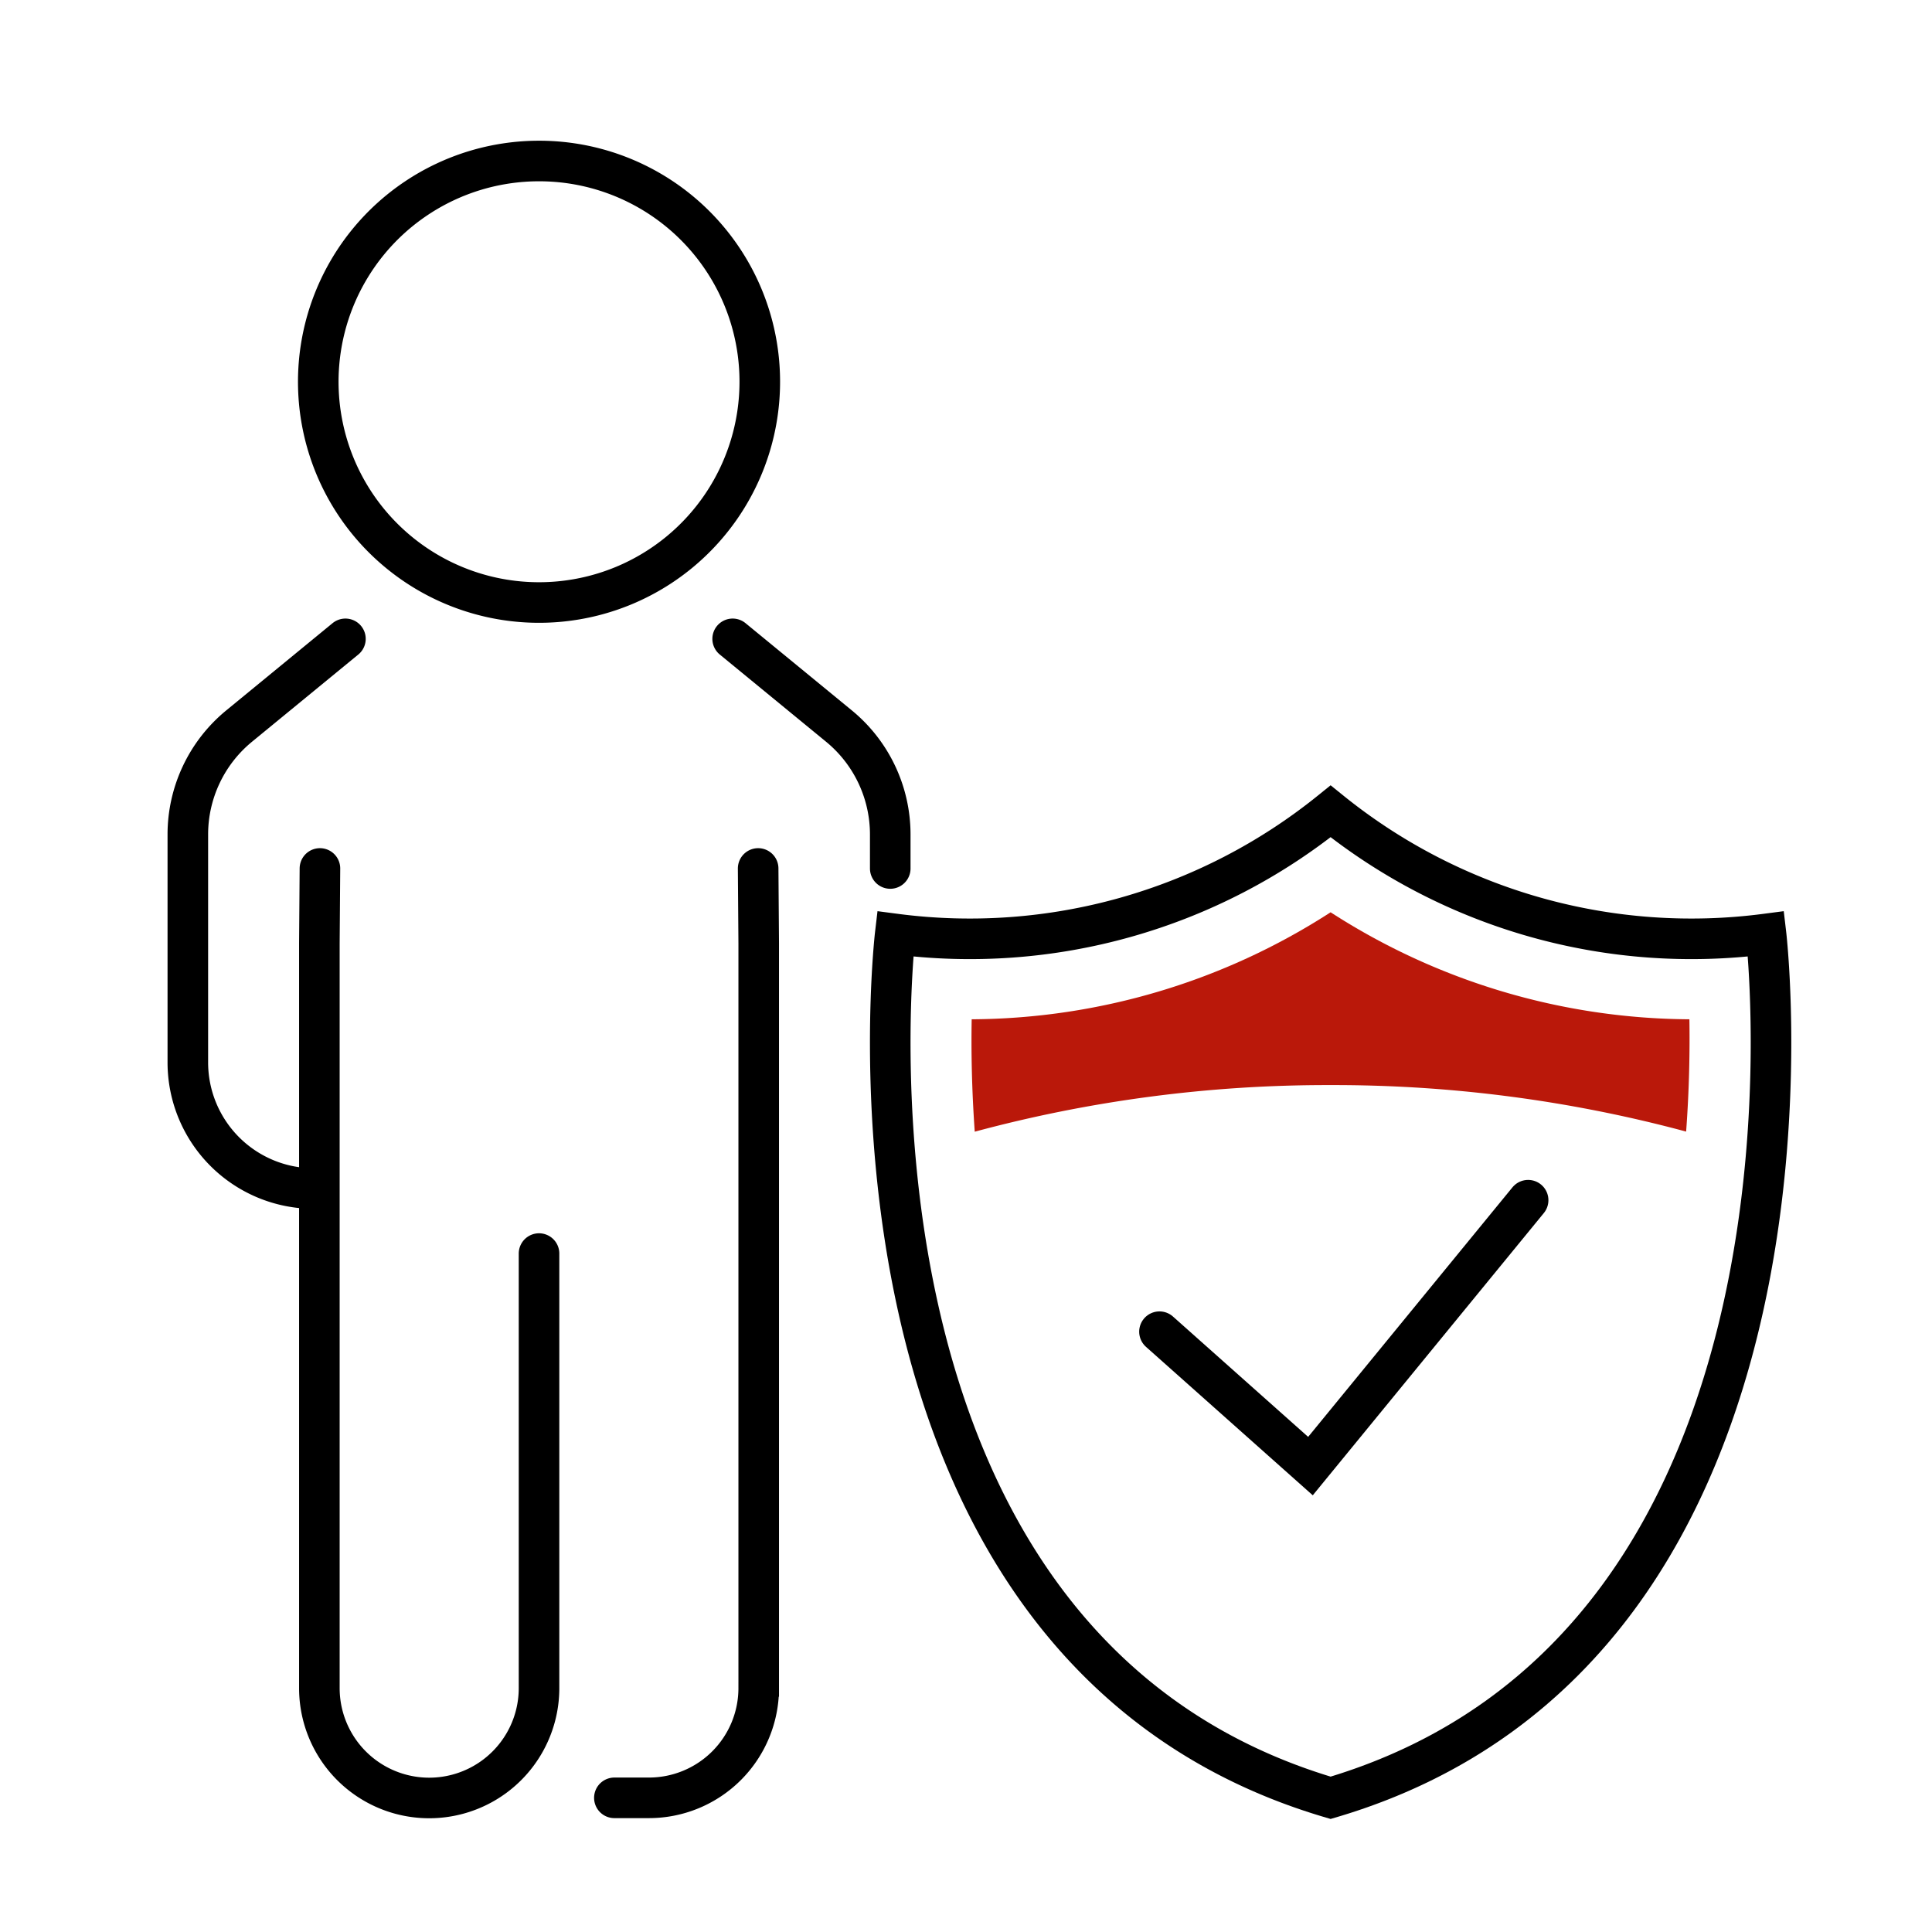
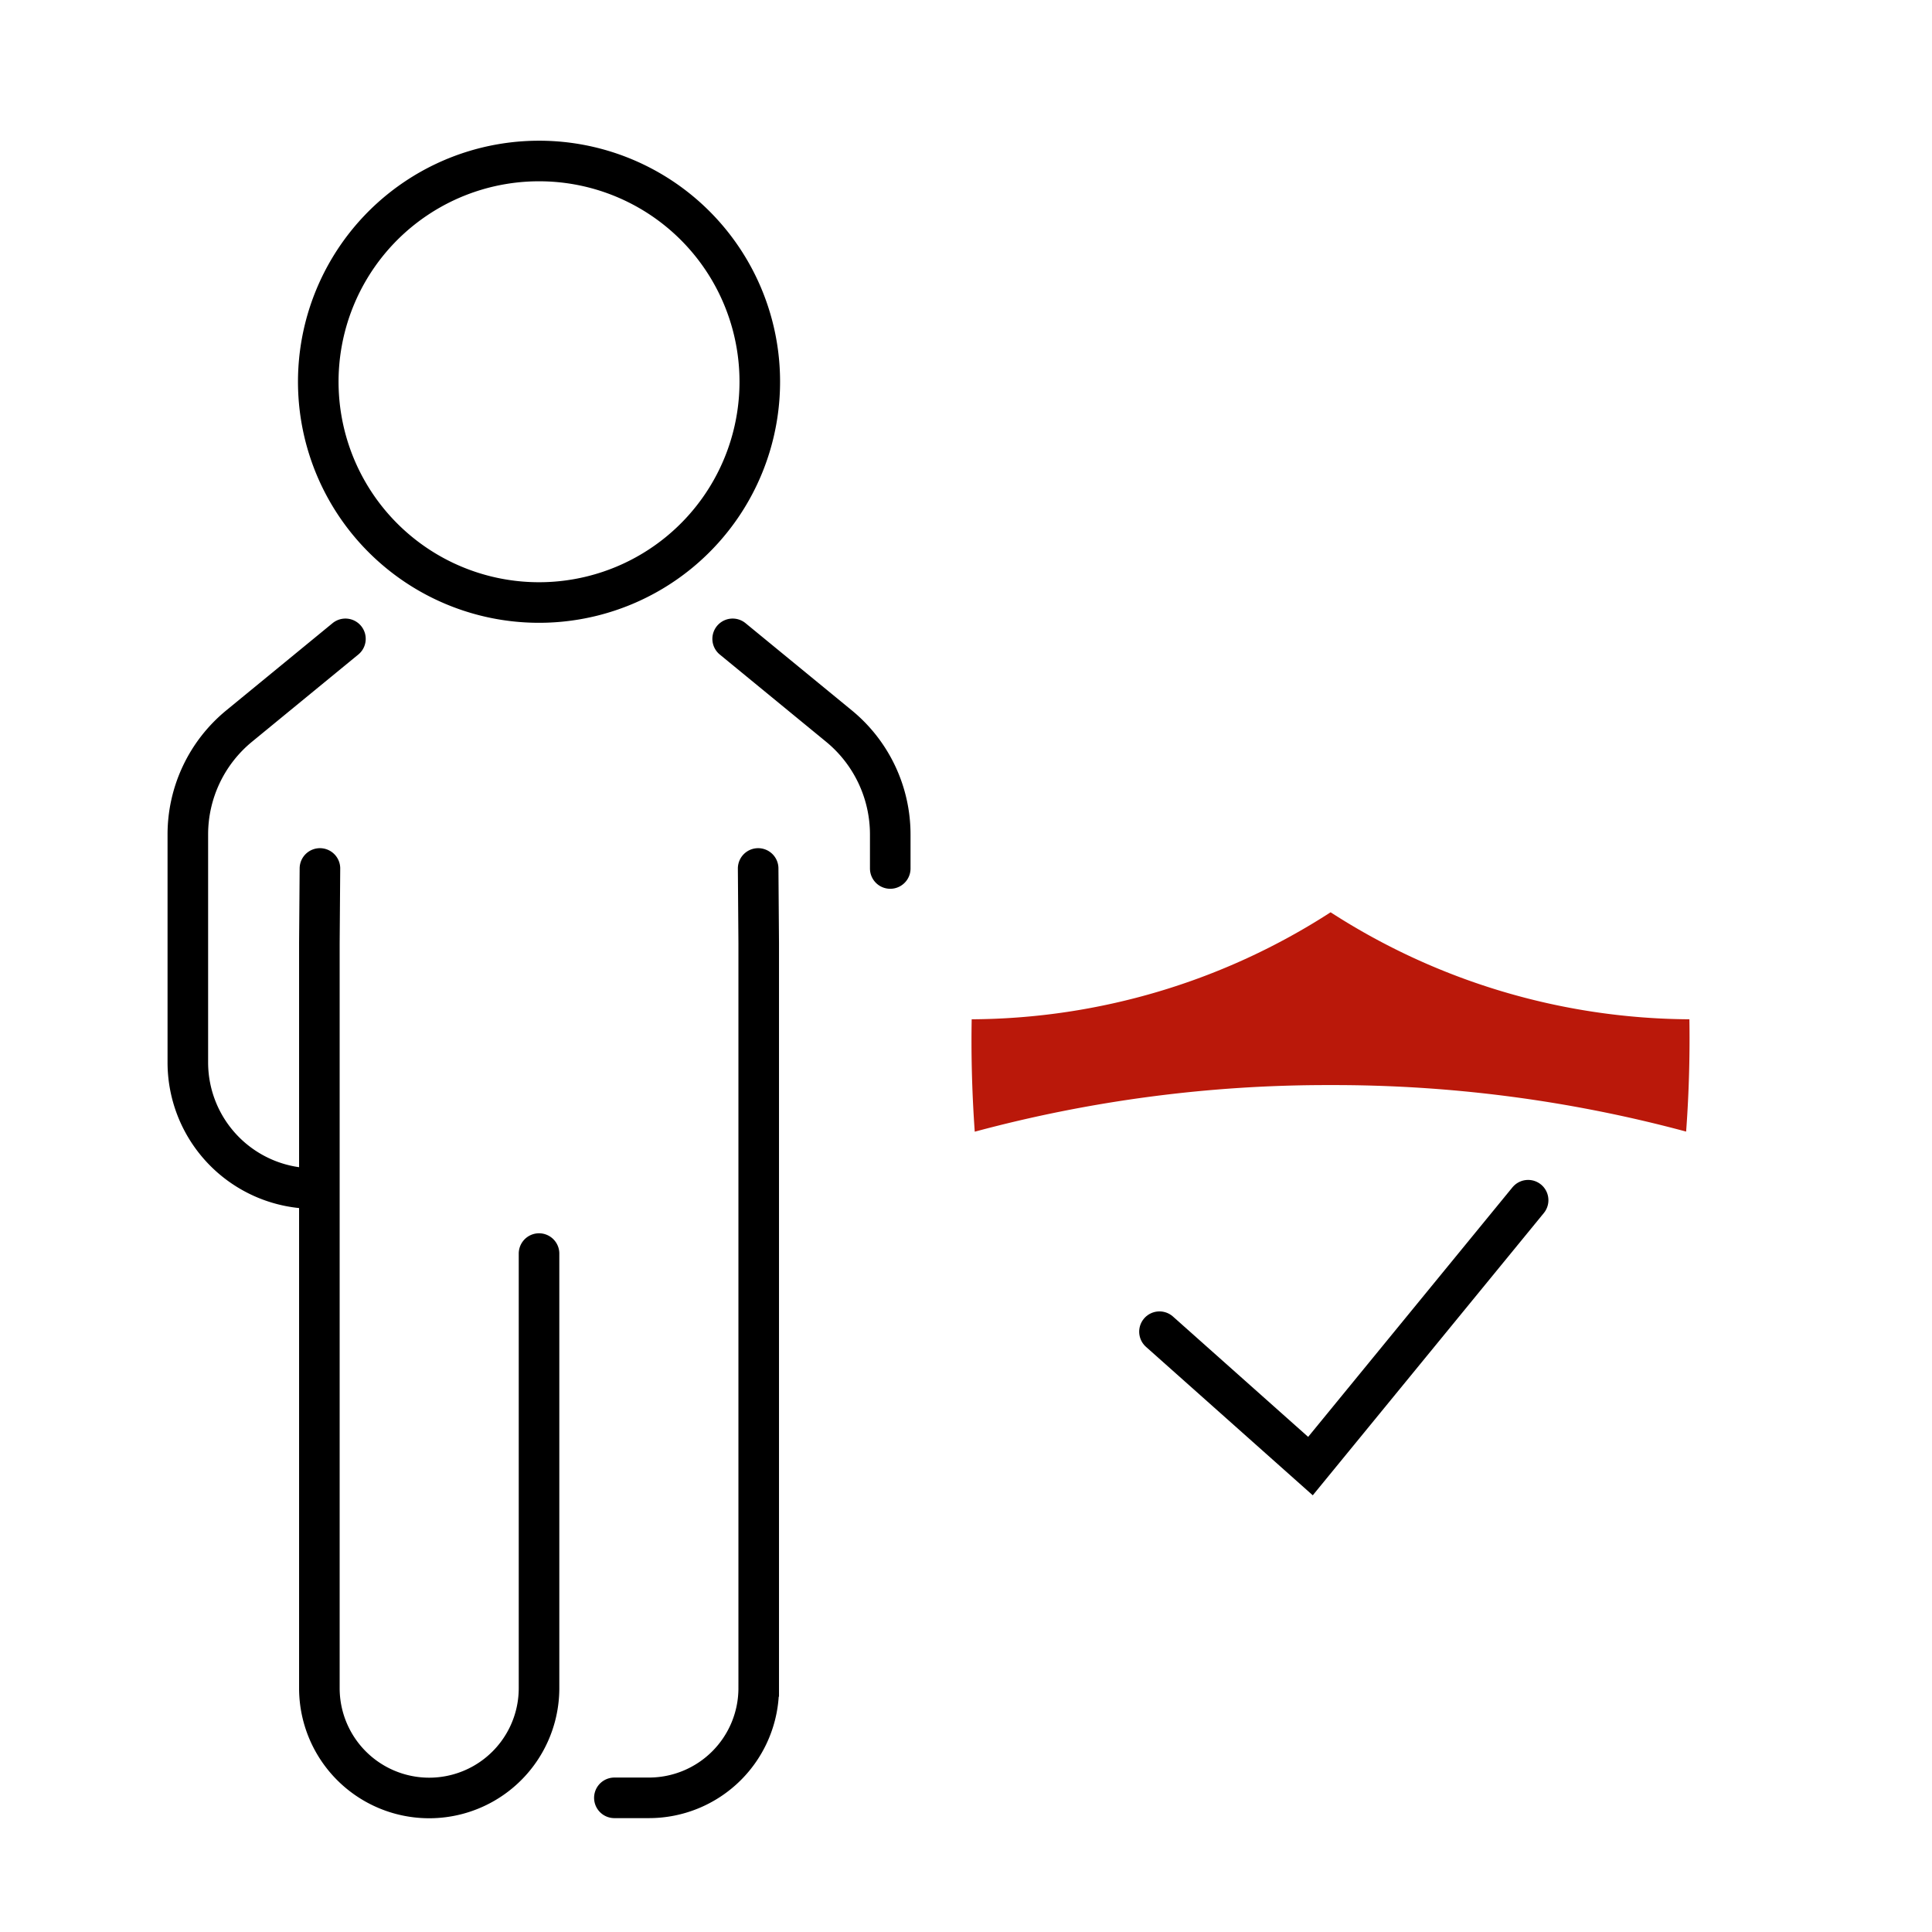
<svg xmlns="http://www.w3.org/2000/svg" width="72" height="72">
  <defs>
    <style>
            .cls-1{fill:none;stroke:#000;stroke-linecap:round;stroke-miterlimit:10;stroke-width:1.512px}
        </style>
  </defs>
  <g id="Group_3" data-name="Group 3" transform="translate(-605 -1044.5)">
    <g id="Group_17" data-name="Group 17" transform="translate(612 1050.5)">
      <path id="Stroke_1" data-name="Stroke 1" class="cls-1" d="m0 0 3.961 3.25a5.226 5.226 0 0 1 1.912 4.04v1.268" transform="translate(20.304 17.808)" />
      <path id="Stroke_3" data-name="Stroke 3" class="cls-1" d="M5.873 0 1.912 3.25A5.226 5.226 0 0 0 0 7.29v8.5a4.7 4.7 0 0 0 4.7 4.695" transform="translate(0 17.808)" />
      <path id="Stroke_5" data-name="Stroke 5" class="cls-1" d="m5.358 0 .021 2.786v27.761a4.09 4.09 0 0 1-4.093 4.088H0" transform="translate(15.896 26.365)" />
      <path id="Stroke_7" data-name="Stroke 7" class="cls-1" d="M.021 0 0 2.786v27.761a4.093 4.093 0 0 0 8.186 0V14.352" transform="translate(4.902 26.365)" />
      <path id="Stroke_9" data-name="Stroke 9" class="cls-1" d="M16.454 8.217A8.227 8.227 0 1 1 8.227 0a8.222 8.222 0 0 1 8.227 8.217z" transform="translate(4.861)" />
      <path id="Stroke_11" data-name="Stroke 11" class="cls-1" d="m0 4.9 5.627 5.009L13.739 0" transform="translate(36.21 38.728)" />
-       <path id="Stroke_13" data-name="Stroke 13" class="cls-1" d="M32.637 4.569A21.4 21.4 0 0 1 16.411 0 21.4 21.4 0 0 1 .186 4.569s-3.124 26.482 16.225 32.193c19.35-5.711 16.226-32.193 16.226-32.193z" transform="translate(26.177 24.237)" />
      <path id="Fill_15" data-name="Fill 15" d="M13.384 6.44a50.5 50.5 0 0 1 13.249 1.733c.119-1.6.14-3.04.122-4.185A24.874 24.874 0 0 1 13.384 0 24.873 24.873 0 0 1 .008 3.988c-.021 1.146 0 2.583.114 4.189A50.487 50.487 0 0 1 13.384 6.44" transform="translate(29.204 27.998)" style="fill:#ba180a" />
    </g>
    <path id="Rectangle_720" data-name="Rectangle 720" transform="translate(605 1044.5)" style="fill:none" d="M0 0h72v72H0z" />
  </g>
</svg>